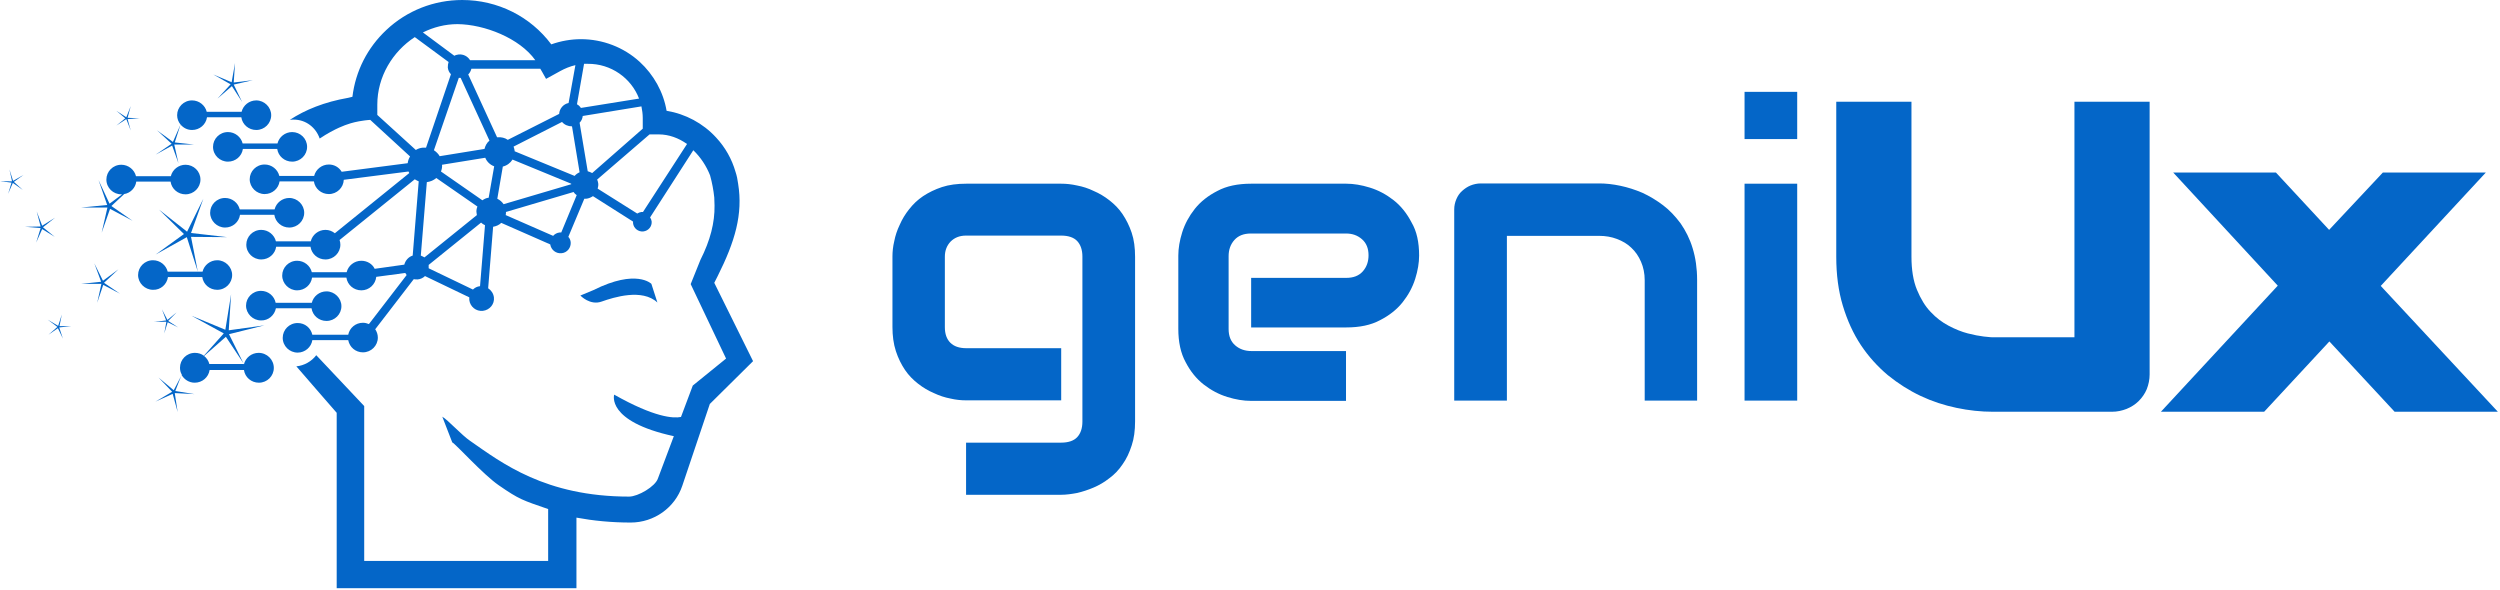
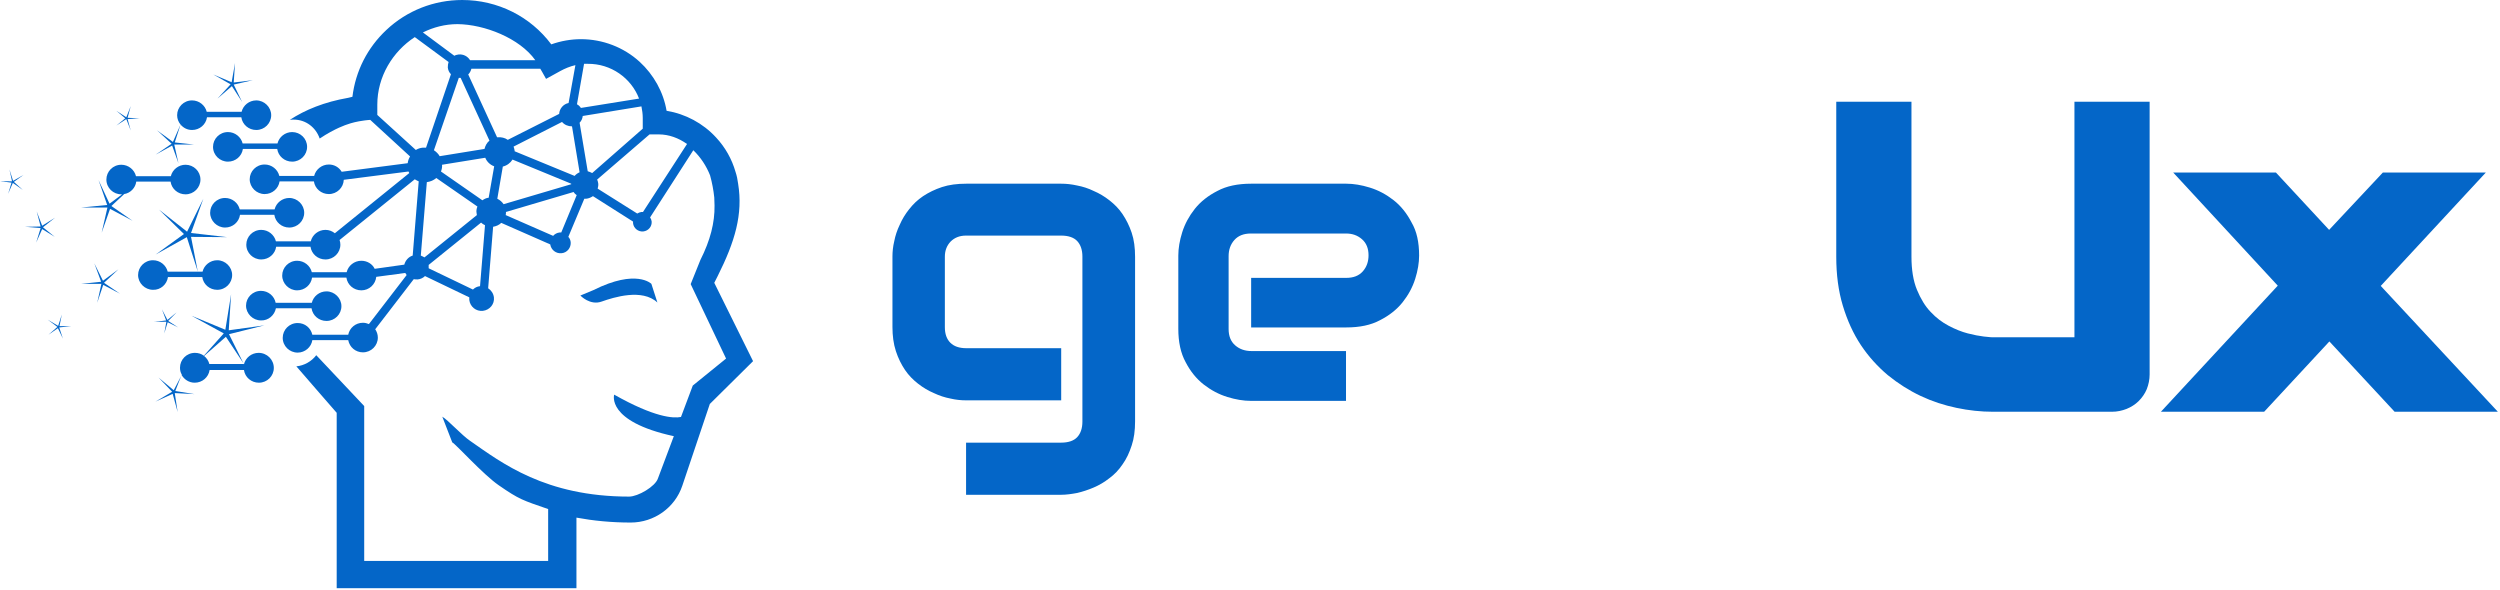
<svg xmlns="http://www.w3.org/2000/svg" width="161" height="38" viewBox="0 0 161 38" fill="none">
  <path d="M73.099 27.136C73.099 27.721 73.032 28.238 72.88 28.69C72.728 29.157 72.542 29.558 72.289 29.909C72.053 30.26 71.766 30.561 71.445 30.795C71.125 31.046 70.787 31.246 70.433 31.396C70.079 31.547 69.724 31.664 69.37 31.747C69.016 31.814 68.661 31.864 68.341 31.864H62.215V28.506H68.341C68.796 28.506 69.151 28.389 69.37 28.155C69.589 27.921 69.707 27.587 69.707 27.152V16.525C69.707 16.091 69.589 15.757 69.37 15.523C69.151 15.289 68.796 15.172 68.341 15.172H62.215C61.793 15.172 61.473 15.306 61.22 15.556C60.983 15.807 60.849 16.124 60.849 16.525V21.07C60.849 21.505 60.967 21.839 61.203 22.073C61.439 22.307 61.777 22.424 62.232 22.424H68.341V25.782H62.215C61.895 25.782 61.557 25.749 61.203 25.665C60.849 25.598 60.494 25.482 60.14 25.314C59.785 25.164 59.448 24.963 59.127 24.713C58.807 24.462 58.52 24.178 58.284 23.827C58.047 23.476 57.845 23.075 57.693 22.608C57.541 22.14 57.474 21.622 57.474 21.053V16.525C57.474 16.208 57.507 15.874 57.592 15.523C57.659 15.172 57.777 14.821 57.946 14.47C58.098 14.119 58.3 13.785 58.554 13.468C58.807 13.15 59.094 12.866 59.448 12.632C59.802 12.398 60.207 12.198 60.663 12.047C61.118 11.897 61.642 11.83 62.232 11.83H68.341C68.661 11.83 68.999 11.864 69.37 11.947C69.724 12.014 70.096 12.131 70.433 12.298C70.787 12.448 71.125 12.649 71.445 12.899C71.766 13.15 72.053 13.434 72.289 13.785C72.525 14.136 72.728 14.537 72.88 14.988C73.032 15.439 73.099 15.957 73.099 16.542V27.136V27.136Z" fill="#0466C8" />
  <path d="M91.391 16.459C91.391 16.926 91.306 17.428 91.138 17.962C90.969 18.497 90.699 18.998 90.328 19.466C89.956 19.934 89.467 20.318 88.876 20.619C88.286 20.937 87.56 21.087 86.7 21.087H80.574V17.895H86.7C87.155 17.895 87.51 17.762 87.763 17.478C88.016 17.194 88.134 16.843 88.134 16.442C88.134 16.007 87.999 15.656 87.712 15.406C87.425 15.155 87.088 15.038 86.683 15.038H80.558C80.102 15.038 79.748 15.172 79.494 15.456C79.241 15.74 79.123 16.091 79.123 16.492V21.187C79.123 21.638 79.258 21.989 79.545 22.24C79.832 22.491 80.186 22.608 80.591 22.608H86.683V25.816H80.558C80.085 25.816 79.579 25.732 79.039 25.565C78.499 25.398 77.993 25.131 77.52 24.763C77.048 24.395 76.659 23.911 76.356 23.326C76.035 22.741 75.883 22.023 75.883 21.171V16.459C75.883 15.991 75.968 15.489 76.136 14.955C76.305 14.42 76.575 13.919 76.946 13.451C77.318 12.983 77.807 12.599 78.398 12.298C78.988 11.98 79.714 11.83 80.574 11.83H86.7C87.172 11.83 87.678 11.914 88.218 12.081C88.758 12.248 89.265 12.515 89.737 12.883C90.21 13.25 90.598 13.735 90.901 14.32C91.239 14.888 91.391 15.606 91.391 16.459Z" fill="#0466C8" />
-   <path d="M109.311 25.799H105.919V18.046C105.919 17.611 105.835 17.21 105.683 16.86C105.531 16.509 105.329 16.208 105.059 15.957C104.806 15.707 104.485 15.523 104.131 15.389C103.776 15.255 103.405 15.189 102.983 15.189H97.044V25.799H93.652V13.484C93.652 13.25 93.703 13.033 93.787 12.833C93.871 12.632 93.989 12.448 94.158 12.298C94.327 12.148 94.496 12.031 94.698 11.947C94.901 11.864 95.137 11.813 95.356 11.813H103C103.422 11.813 103.878 11.864 104.35 11.964C104.823 12.064 105.295 12.214 105.768 12.415C106.24 12.632 106.679 12.899 107.101 13.217C107.522 13.534 107.894 13.935 108.231 14.387C108.552 14.854 108.822 15.372 109.007 15.991C109.193 16.592 109.294 17.277 109.294 18.029V25.799H109.311Z" fill="#0466C8" />
-   <path d="M115.74 8.956H112.349V5.915H115.74V8.956ZM115.74 25.799H112.349V11.83H115.74V25.799Z" fill="#0466C8" />
  <path d="M133.594 21.722H128.346C128.312 21.722 128.177 21.722 127.755 21.672C127.468 21.638 127.114 21.572 126.726 21.471C126.338 21.371 125.916 21.204 125.477 20.97C125.072 20.753 124.684 20.469 124.33 20.084C123.975 19.717 123.688 19.232 123.452 18.664C123.216 18.096 123.098 17.378 123.098 16.525V6.55H118.255V16.525C118.255 17.678 118.39 18.731 118.677 19.683C118.964 20.636 119.352 21.488 119.841 22.223C120.33 22.958 120.921 23.61 121.579 24.162C122.237 24.696 122.946 25.147 123.688 25.498C124.431 25.849 125.207 26.1 126 26.267C126.793 26.434 127.569 26.517 128.346 26.517H136.007C136.344 26.517 136.648 26.451 136.952 26.334C137.238 26.217 137.508 26.05 137.728 25.832C137.947 25.615 138.133 25.348 138.251 25.064C138.369 24.763 138.436 24.445 138.436 24.111V6.55H133.594V21.722Z" fill="#0466C8" />
  <path d="M153.32 18.413L160.086 11.112H153.455L149.995 14.804L146.57 11.112H139.955L146.688 18.397L139.162 26.517H145.811L150.012 21.989L154.214 26.517H160.862L153.32 18.413Z" fill="#0466C8" />
  <path d="M12.302 15.005L13.095 12.799L12.048 14.921L10.243 13.501L11.846 15.072L10.023 16.392L12.031 15.272L12.74 17.494L12.302 15.255L14.63 15.272L12.302 15.005Z" fill="#0466C8" />
  <path d="M0.844 11.646L0.607 10.911L0.776 11.68L0 11.663L0.742 11.763L0.523 12.482L0.827 11.78L1.468 12.231L0.894 11.713L1.519 11.262L0.844 11.646Z" fill="#0466C8" />
  <path d="M8.133 7.67L8.42 8.405L8.218 7.67L8.994 7.619L8.218 7.586L8.42 6.834L8.133 7.553L7.492 7.135L8.066 7.619L7.492 8.087L8.133 7.67Z" fill="#0466C8" />
  <path d="M3.831 21.003L3.982 20.252L3.746 20.987L3.071 20.586L3.696 21.054L3.122 21.555L3.729 21.137L4.05 21.805L3.814 21.087L4.59 21.003H3.831Z" fill="#0466C8" />
  <path d="M10.715 20.719L10.58 21.471L10.799 20.753L11.474 21.087L10.833 20.669L11.373 20.118L10.783 20.602L10.428 19.917L10.698 20.636L9.922 20.736L10.715 20.719Z" fill="#0466C8" />
  <path d="M2.768 14.637L3.544 14.019L2.717 14.537L2.363 13.618L2.616 14.587L1.62 14.604L2.616 14.687L2.329 15.623L2.717 14.754L3.527 15.255L2.768 14.637Z" fill="#0466C8" />
  <path d="M7.627 17.344L6.632 18.079L6.075 16.96L6.513 18.146L5.231 18.28H6.53L6.26 19.5L6.648 18.347L7.728 18.915L6.699 18.213L7.627 17.344Z" fill="#0466C8" />
  <path d="M14.006 6.349L14.934 5.547L15.592 6.567L15.052 5.447L16.284 5.163L15.052 5.313L15.136 4.06L14.917 5.297L13.736 4.796L14.85 5.43L14.006 6.349Z" fill="#0466C8" />
  <path d="M11.086 9.374L11.492 10.51L11.222 9.307H12.487L11.255 9.173L11.627 8.02C11.812 8.238 12.065 8.371 12.369 8.371C12.858 8.371 13.263 8.02 13.331 7.553H15.541C15.609 8.02 16.014 8.371 16.503 8.371C17.043 8.371 17.465 7.937 17.465 7.419C17.465 6.901 17.026 6.466 16.503 6.466C16.047 6.466 15.659 6.784 15.558 7.202H13.314C13.213 6.784 12.825 6.466 12.369 6.466C11.829 6.466 11.407 6.901 11.407 7.419C11.407 7.653 11.492 7.853 11.627 8.02L11.137 9.14L10.108 8.388L11.053 9.257L10.023 9.959L11.086 9.374Z" fill="#0466C8" />
  <path d="M7.998 12.498C8.403 12.432 8.724 12.098 8.775 11.696H10.985C11.053 12.164 11.458 12.515 11.947 12.515C12.487 12.515 12.909 12.081 12.909 11.563C12.909 11.028 12.47 10.61 11.947 10.61C11.491 10.61 11.103 10.928 11.002 11.346H8.758C8.656 10.928 8.268 10.61 7.813 10.61C7.273 10.61 6.851 11.045 6.851 11.563C6.851 12.098 7.29 12.515 7.813 12.515C7.83 12.515 7.847 12.515 7.863 12.515L7.053 13.117L6.345 11.596L6.902 13.2L5.197 13.367H6.918L6.547 14.988L7.087 13.451L8.538 14.22L7.172 13.267L7.998 12.498Z" fill="#0466C8" />
  <path d="M38.76 19.416C39.52 19.149 41.359 18.564 42.337 19.483L41.949 18.28C41.949 18.28 40.988 17.294 38.22 18.681L37.377 19.032C37.377 19.032 38.001 19.7 38.76 19.416Z" fill="#0466C8" />
  <path d="M45.999 18.213L46.219 17.779C47.332 15.556 47.855 13.802 47.535 11.83C47.501 11.563 47.45 11.312 47.366 11.062C47.13 10.243 46.708 9.491 46.117 8.856C45.274 7.937 44.143 7.335 42.928 7.135C42.726 5.932 42.101 4.812 41.19 3.977C40.161 3.041 38.811 2.523 37.41 2.523C36.769 2.523 36.111 2.64 35.503 2.857C34.154 1.053 32.044 0 29.766 0C27.944 0 26.206 0.685 24.89 1.922C23.658 3.074 22.898 4.578 22.696 6.233C22.611 6.249 22.51 6.283 22.426 6.299C20.89 6.567 19.659 7.068 18.663 7.72C18.747 7.703 18.832 7.703 18.916 7.703C19.709 7.703 20.35 8.221 20.587 8.923C21.582 8.254 22.341 8.02 22.341 8.02C22.662 7.903 23.017 7.82 23.388 7.77L23.506 7.753L23.658 7.736L23.843 7.72L26.408 10.076C26.324 10.209 26.273 10.36 26.256 10.51L22.004 11.062C21.835 10.777 21.532 10.594 21.177 10.594C20.722 10.594 20.334 10.911 20.232 11.329H17.988C17.887 10.911 17.499 10.594 17.043 10.594C16.503 10.594 16.081 11.028 16.081 11.546C16.081 12.064 16.52 12.498 17.043 12.498C17.532 12.498 17.937 12.148 18.005 11.68H20.215C20.283 12.148 20.688 12.498 21.177 12.498C21.7 12.498 22.122 12.081 22.139 11.579L26.307 11.045C26.324 11.078 26.341 11.112 26.358 11.145L21.565 15.021C21.397 14.888 21.194 14.804 20.958 14.804C20.502 14.804 20.114 15.122 20.013 15.54H17.769C17.667 15.122 17.279 14.804 16.824 14.804C16.284 14.804 15.862 15.239 15.862 15.757C15.862 16.291 16.3 16.709 16.824 16.709C17.313 16.709 17.718 16.358 17.785 15.89H19.996C20.064 16.358 20.468 16.709 20.958 16.709C21.498 16.709 21.92 16.275 21.92 15.757C21.92 15.656 21.903 15.556 21.869 15.456L26.712 11.546C26.796 11.596 26.881 11.646 26.965 11.68L26.577 16.459C26.307 16.542 26.105 16.776 26.037 17.043L24.13 17.311C23.978 16.993 23.641 16.793 23.27 16.793C22.814 16.793 22.426 17.11 22.325 17.528H20.08C19.979 17.11 19.591 16.793 19.135 16.793C18.595 16.793 18.174 17.227 18.174 17.745C18.174 18.263 18.612 18.698 19.135 18.698C19.625 18.698 20.03 18.347 20.097 17.879H22.308C22.375 18.347 22.78 18.698 23.27 18.698C23.776 18.698 24.181 18.313 24.231 17.829L26.105 17.578C26.121 17.628 26.155 17.662 26.189 17.712L23.759 20.87C23.641 20.82 23.506 20.786 23.371 20.786C22.898 20.786 22.51 21.12 22.426 21.555H20.114C20.013 21.12 19.642 20.803 19.169 20.803C18.629 20.803 18.207 21.237 18.207 21.755C18.207 22.29 18.646 22.708 19.169 22.708C19.642 22.708 20.047 22.357 20.114 21.906H22.426C22.51 22.357 22.898 22.691 23.371 22.691C23.911 22.691 24.333 22.257 24.333 21.739C24.333 21.538 24.265 21.354 24.164 21.204L26.645 17.979C26.729 17.996 26.813 17.996 26.898 17.996C27.083 17.979 27.252 17.895 27.37 17.779L30.222 19.149C30.222 19.199 30.222 19.266 30.222 19.316C30.272 19.75 30.66 20.068 31.099 20.018C31.538 19.968 31.859 19.583 31.808 19.149C31.774 18.898 31.639 18.698 31.437 18.564L31.757 14.604C31.96 14.57 32.145 14.487 32.281 14.353L35.436 15.74C35.487 16.091 35.807 16.342 36.161 16.308C36.533 16.275 36.786 15.941 36.752 15.59C36.735 15.456 36.685 15.339 36.6 15.255L37.63 12.799C37.663 12.799 37.697 12.799 37.748 12.799C37.916 12.783 38.051 12.716 38.187 12.632L40.768 14.27C40.768 14.303 40.768 14.336 40.768 14.37C40.802 14.704 41.106 14.938 41.426 14.905C41.764 14.871 42 14.57 41.966 14.253C41.949 14.153 41.916 14.069 41.865 14.002L44.649 9.675C45.122 10.126 45.493 10.694 45.729 11.295C45.864 11.78 45.949 12.248 45.999 12.716C45.999 12.883 46.016 13.05 46.016 13.234C46.033 14.336 45.746 15.473 45.105 16.743L44.48 18.297L46.759 23.092L44.615 24.83L43.856 26.852C43.367 26.952 42.152 26.885 39.553 25.415C39.553 25.415 39.013 27.136 43.384 28.088L43.401 28.071L42.371 30.812C42.203 31.33 41.089 31.981 40.515 31.981C35.115 31.981 32.314 29.809 30.272 28.389C29.749 28.038 28.838 27.035 28.484 26.835L29.125 28.489C29.361 28.606 31.099 30.544 32.112 31.246C33.462 32.182 33.664 32.215 35.301 32.783V36.125H23.455V26.15L20.367 22.875C20.064 23.276 19.591 23.543 19.085 23.593C19.574 24.145 21.565 26.467 21.683 26.584V37.88H37.123V33.335C38.203 33.535 39.368 33.652 40.616 33.652C42.118 33.652 43.468 32.7 43.941 31.28L45.712 26.016L48.497 23.259L45.999 18.213ZM32.432 13.15C32.331 13 32.196 12.883 32.027 12.799L32.382 10.727C32.652 10.661 32.871 10.493 33.006 10.276L36.786 11.83C36.786 11.847 36.786 11.864 36.786 11.864L32.432 13.15ZM30.914 18.43C30.728 18.447 30.576 18.53 30.458 18.647L27.606 17.277C27.606 17.227 27.606 17.16 27.606 17.11C27.606 17.093 27.606 17.077 27.606 17.06L30.981 14.336C31.049 14.403 31.133 14.453 31.234 14.504L30.914 18.43ZM27.1 16.459L27.488 11.73C27.724 11.696 27.927 11.613 28.096 11.463L30.745 13.3C30.694 13.434 30.66 13.585 30.694 13.735C30.694 13.768 30.711 13.819 30.711 13.852L27.336 16.576C27.269 16.542 27.184 16.492 27.1 16.459ZM29.547 5.013C29.581 5.013 29.631 5.013 29.665 5.013L31.521 9.056C31.352 9.19 31.251 9.391 31.201 9.591L28.315 10.059C28.231 9.909 28.096 9.775 27.944 9.675L29.547 5.013ZM36.195 7.853C36.347 8.037 36.583 8.137 36.837 8.137L37.326 11.095C37.208 11.145 37.09 11.229 37.005 11.329L33.141 9.741C33.141 9.725 33.141 9.708 33.141 9.691C33.124 9.608 33.107 9.524 33.074 9.441L36.195 7.853ZM31.471 12.732C31.319 12.749 31.184 12.816 31.066 12.899L28.399 11.045C28.45 10.911 28.484 10.761 28.467 10.61L31.251 10.159C31.352 10.41 31.555 10.61 31.825 10.711L31.471 12.732ZM38.136 11.145C38.051 11.095 37.95 11.062 37.849 11.028L37.326 7.903C37.444 7.786 37.511 7.636 37.528 7.469L41.308 6.851C41.359 7.101 41.393 7.352 41.393 7.603V8.288L38.136 11.145ZM41.156 6.349L37.41 6.951C37.343 6.851 37.258 6.767 37.157 6.717L37.613 4.11C37.697 4.11 37.765 4.11 37.849 4.11C39.351 4.094 40.65 5.029 41.156 6.349ZM35.622 4.829L36.077 4.578C36.381 4.411 36.702 4.278 37.056 4.194L36.617 6.634C36.28 6.7 36.026 7.001 36.01 7.335L32.702 9.006C32.517 8.873 32.281 8.822 32.044 8.839C32.027 8.839 32.027 8.839 32.011 8.839L30.154 4.796C30.256 4.695 30.323 4.562 30.357 4.428H34.795L34.913 4.628L35.166 5.08L35.622 4.829ZM34.474 3.877H30.272C30.121 3.626 29.834 3.476 29.53 3.509C29.429 3.526 29.344 3.542 29.26 3.592L27.235 2.089C27.91 1.754 28.669 1.554 29.462 1.554C31.201 1.571 33.462 2.456 34.474 3.877ZM26.712 2.389L28.889 3.993C28.855 4.094 28.838 4.211 28.838 4.344C28.855 4.511 28.922 4.662 29.041 4.779L27.438 9.508C27.37 9.508 27.303 9.508 27.235 9.508C27.066 9.524 26.915 9.574 26.779 9.658L24.299 7.402V6.734C24.299 4.946 25.278 3.325 26.712 2.389ZM36.145 14.971C36.111 14.971 36.077 14.971 36.043 14.971C35.875 14.988 35.723 15.072 35.622 15.189L32.567 13.852C32.584 13.785 32.584 13.718 32.584 13.651L36.938 12.365C36.988 12.448 37.056 12.515 37.14 12.565L36.145 14.971ZM41.409 13.651C41.376 13.651 41.342 13.651 41.308 13.651C41.207 13.668 41.123 13.701 41.038 13.752L38.49 12.148C38.524 12.031 38.541 11.914 38.524 11.797C38.507 11.713 38.49 11.63 38.456 11.563L41.831 8.655H42.422C43.08 8.655 43.704 8.889 44.244 9.274L41.409 13.651Z" fill="#0466C8" />
  <path d="M17.853 9.591C17.92 10.059 18.325 10.41 18.815 10.41C19.355 10.41 19.777 9.975 19.777 9.457C19.777 8.923 19.338 8.505 18.815 8.505C18.359 8.505 17.971 8.822 17.87 9.24H15.626C15.524 8.822 15.136 8.505 14.681 8.505C14.141 8.505 13.719 8.939 13.719 9.457C13.719 9.992 14.158 10.41 14.681 10.41C15.17 10.41 15.575 10.059 15.642 9.591H17.853V9.591Z" fill="#0466C8" />
  <path d="M15.457 13.835H17.667C17.735 14.303 18.14 14.654 18.629 14.654C19.169 14.654 19.591 14.22 19.591 13.701C19.591 13.184 19.152 12.749 18.629 12.749C18.174 12.749 17.785 13.067 17.684 13.484H15.44C15.339 13.067 14.951 12.749 14.495 12.749C13.955 12.749 13.533 13.184 13.533 13.701C13.533 14.22 13.972 14.654 14.495 14.654C14.984 14.654 15.389 14.303 15.457 13.835Z" fill="#0466C8" />
  <path d="M17.768 19.851H20.063C20.131 20.318 20.536 20.669 21.025 20.669C21.565 20.669 21.987 20.235 21.987 19.717C21.987 19.199 21.548 18.764 21.025 18.764C20.57 18.764 20.181 19.082 20.08 19.5H17.752C17.667 19.065 17.279 18.731 16.807 18.731C16.267 18.731 15.845 19.166 15.845 19.683C15.845 20.201 16.284 20.636 16.807 20.636C17.279 20.653 17.684 20.302 17.768 19.851Z" fill="#0466C8" />
  <path d="M10.816 17.845H13.027C13.094 18.313 13.499 18.664 13.989 18.664C14.529 18.664 14.95 18.23 14.95 17.712C14.95 17.194 14.512 16.759 13.989 16.759C13.533 16.759 13.145 17.077 13.044 17.494H10.799C10.698 17.077 10.31 16.759 9.854 16.759C9.314 16.759 8.893 17.194 8.893 17.712C8.893 18.23 9.331 18.664 9.854 18.664C10.344 18.681 10.749 18.313 10.816 17.845Z" fill="#0466C8" />
  <path d="M16.655 22.724C16.199 22.724 15.811 23.042 15.71 23.46L14.748 21.521L17.026 20.953L14.731 21.271L14.883 18.948L14.512 21.237L12.335 20.335L14.411 21.471L13.128 22.908C12.976 22.791 12.774 22.724 12.554 22.724C12.014 22.724 11.592 23.159 11.592 23.677C11.592 23.844 11.626 23.994 11.711 24.128L11.188 25.131L10.209 24.312L11.086 25.231L10.006 25.866L11.12 25.364L11.441 26.534L11.255 25.314L12.521 25.381L11.289 25.181L11.694 24.145C11.863 24.445 12.183 24.646 12.537 24.646C13.027 24.646 13.432 24.295 13.499 23.827H15.71C15.777 24.295 16.182 24.646 16.672 24.646C17.212 24.646 17.634 24.212 17.634 23.694C17.634 23.159 17.195 22.724 16.655 22.724ZM14.546 21.689L15.71 23.443H13.482C13.432 23.242 13.314 23.059 13.145 22.925L14.546 21.689Z" fill="#0466C8" />
</svg>